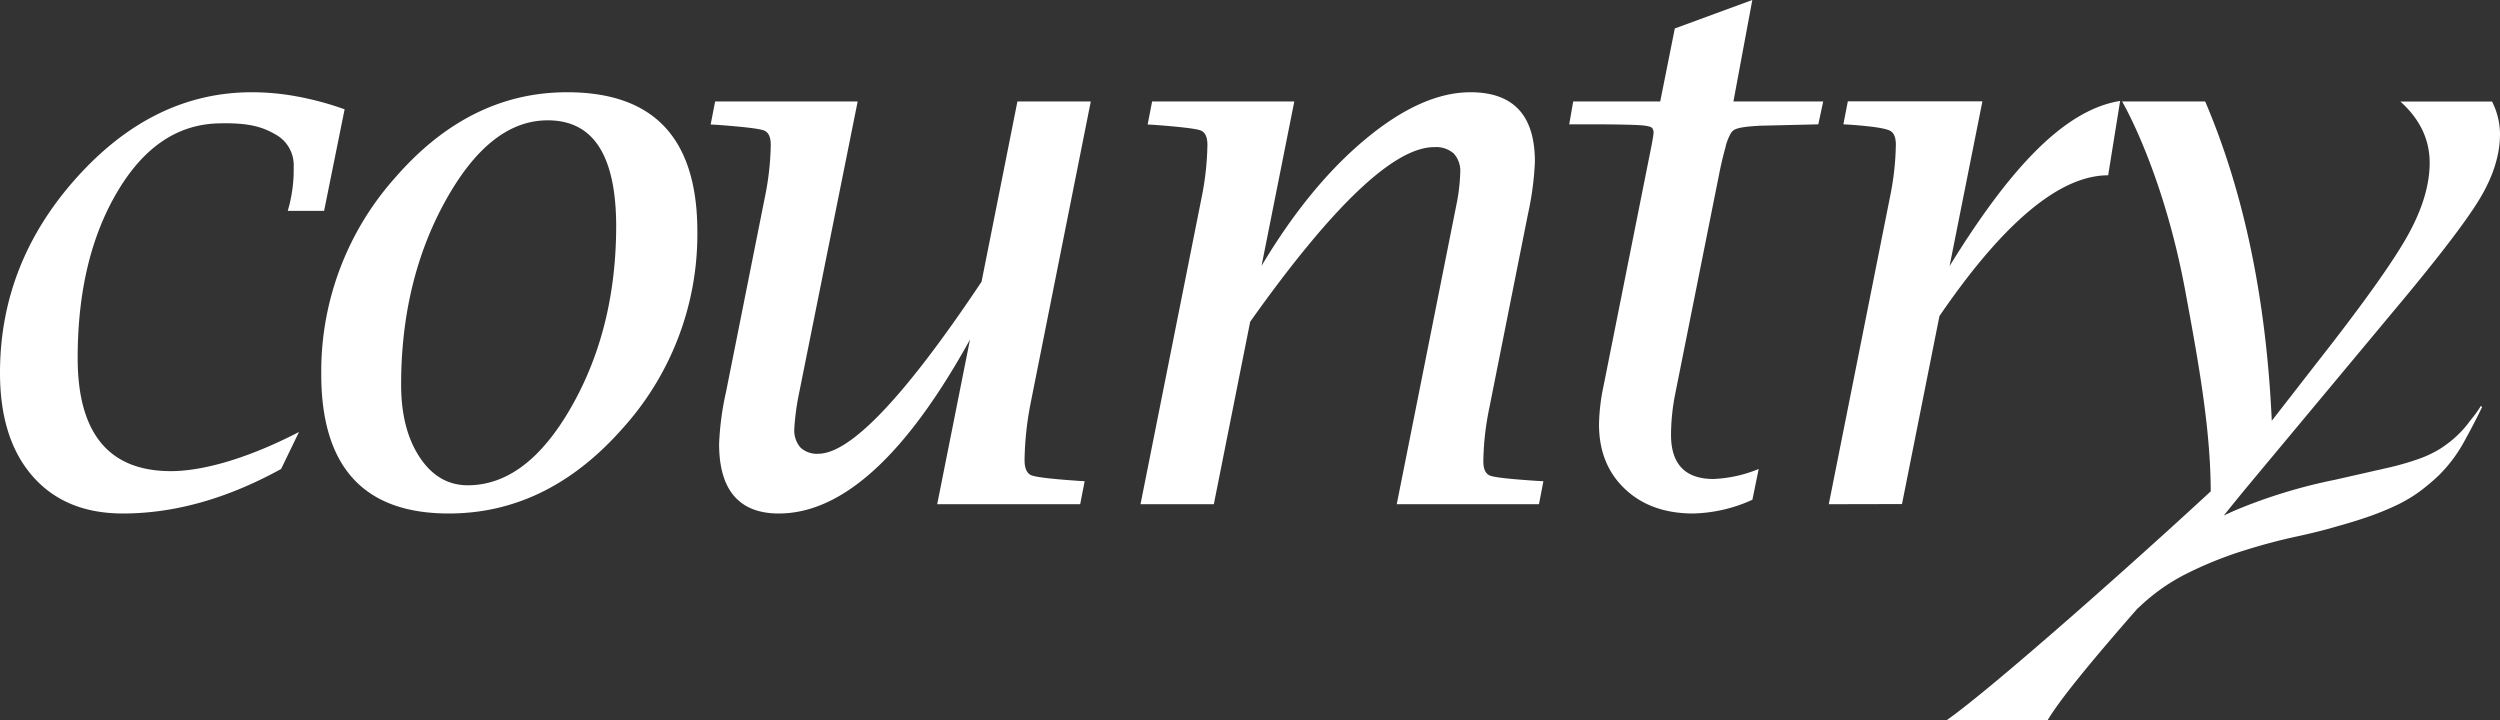
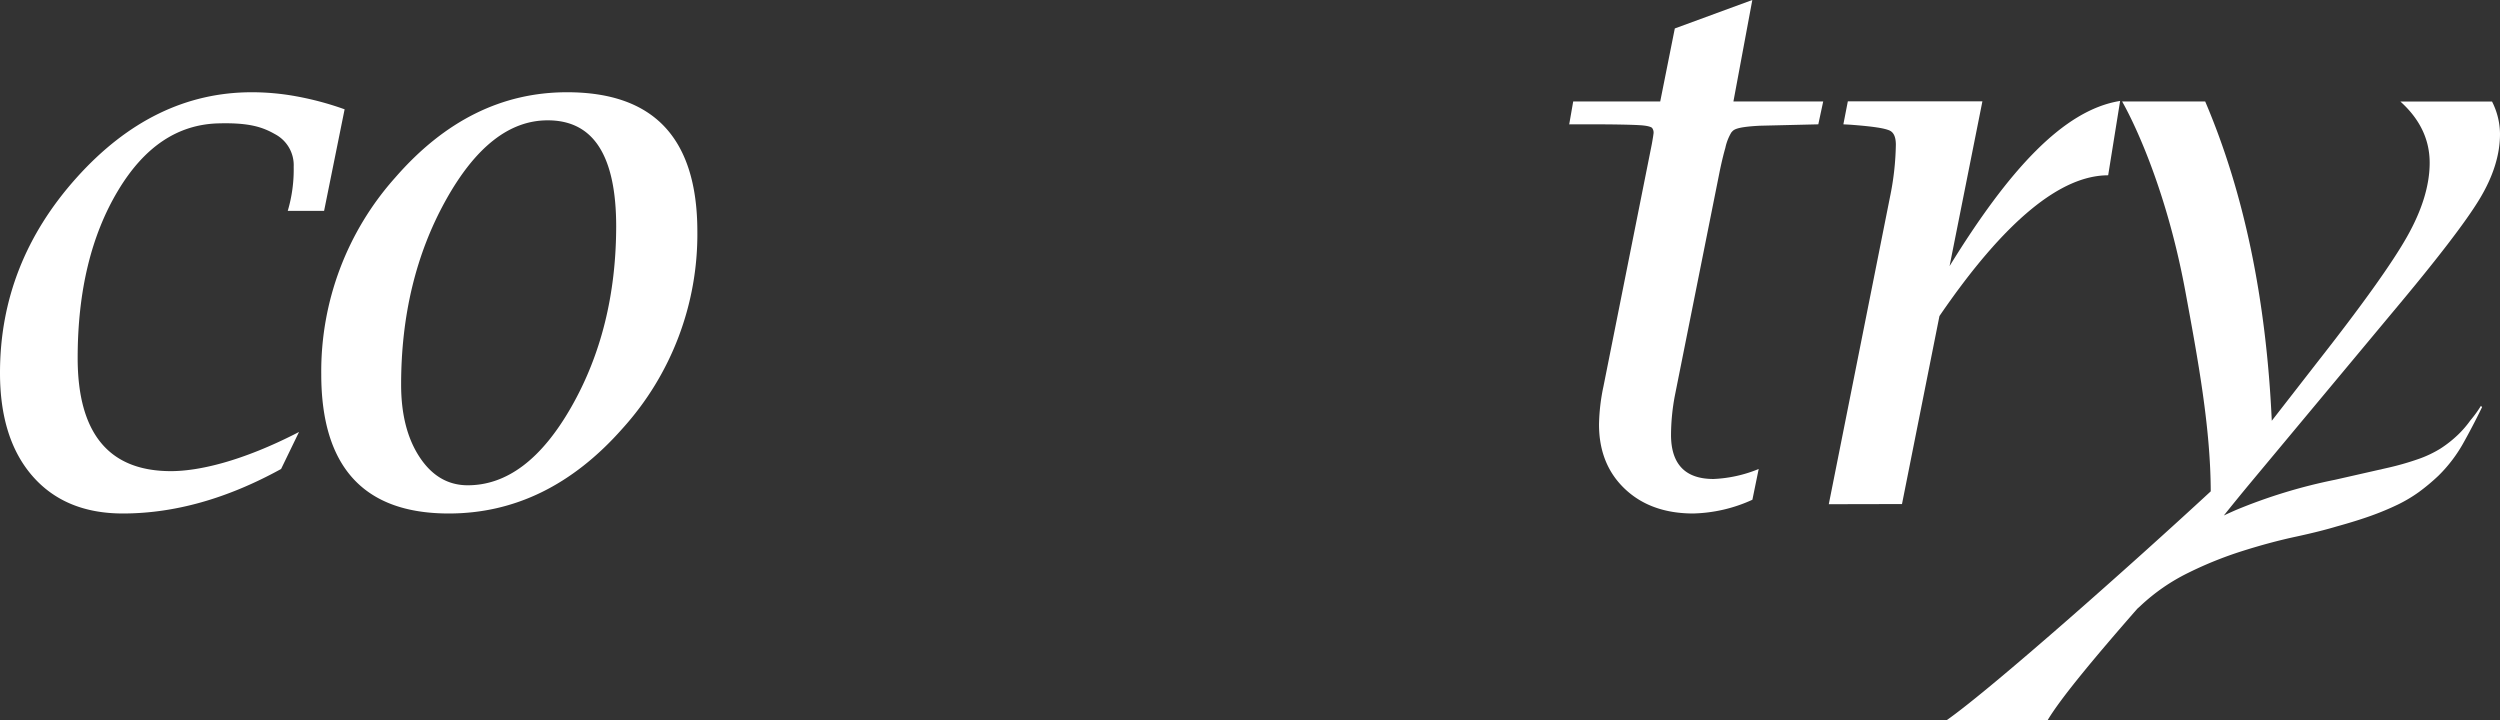
<svg xmlns="http://www.w3.org/2000/svg" viewBox="0 0 627.37 180.72">
  <rect x="0" y="0" width="627.37" height="180.72" fill="#333333" stroke="none" />
  <defs>
    <style>.cls-1{fill:#fff;}</style>
  </defs>
  <title>Zasób 2</title>
  <g id="Warstwa_2" data-name="Warstwa 2">
    <g id="Layer_1" data-name="Layer 1">
      <path class="cls-1" d="M70.54,117.69q-20.27,11.16-39.69,11.17-14.49,0-22.67-9.36T0,93.56Q0,66,19.24,44.57t44-21.42a62.09,62.09,0,0,1,11.38,1.07,76.82,76.82,0,0,1,11.86,3.21L81.33,52.92H72.21A36.35,36.35,0,0,0,73.7,41.85,8.79,8.79,0,0,0,69,33.66c-3.16-1.8-6.54-2.91-14.21-2.7-10,.27-18.43,5.63-25.18,16.89s-10.12,25.27-10.12,42q0,14.14,5.85,21.26t17.56,7.12c6.75,0,17.64-2.33,32.14-9.83Z" />
      <path class="cls-1" d="M112.62,128.86q-16,0-24-8.76t-8-26.17A73,73,0,0,1,99.22,44.52q18.61-21.38,43.09-21.37,16.38,0,24.52,8.71T175,58a72.66,72.66,0,0,1-18.8,49.55Q137.38,128.86,112.62,128.86Zm4.75-7.08q14.79,0,26-19.65t11.26-45.27q0-13.32-4.28-20t-12.93-6.66q-14.43,0-25.59,20.12t-11.17,46.2q0,11.17,4.65,18.21T117.37,121.78Z" />
-       <path class="cls-1" d="M235.19,126.53l8.23-41.32q-24.1,43.65-48,43.65-7.41,0-11.19-4.38t-3.77-13.12a72.68,72.68,0,0,1,1.76-13.12l9.71-48.67a70.54,70.54,0,0,0,1.49-13.21c0-2-.58-3.19-1.73-3.63s-5-.9-11.67-1.4l-1.68-.09,1.12-5.77h35.77L200.33,99.65a62.6,62.6,0,0,0-1,7.9,6.56,6.56,0,0,0,1.54,4.75,6,6,0,0,0,4.45,1.57q12.18,0,41-43.17l9-45.23h18.41l-15.13,75.88a79.3,79.3,0,0,0-1.49,14.09c0,2.1.58,3.38,1.73,3.84s5,.92,11.67,1.38l1.68.1-1.12,5.77Z" />
-       <path class="cls-1" d="M286.21,126.53l15.34-77A71.7,71.7,0,0,0,303,36.36c0-2-.57-3.19-1.72-3.63s-5-.9-11.68-1.4L288,31.24l1.12-5.77h35.68l-8.22,41.25q12-20.11,26.13-31.84T369,23.15q8.08,0,12.13,4.34t4.05,13.12a76.16,76.16,0,0,1-1.77,13.25l-9.68,48.58a70,70,0,0,0-1.49,13.3c0,2,.57,3.19,1.72,3.63s5,.86,11.68,1.3l1.67.09-1.11,5.77H350.51l15-75.28a46.26,46.26,0,0,0,.93-7.87,6.53,6.53,0,0,0-1.63-4.87,6.76,6.76,0,0,0-4.89-1.59q-15.09,0-46.19,43.82l-9.12,45.79Z" />
      <path class="cls-1" d="M458.93,126.53l15.34-77a69.71,69.71,0,0,0,1.49-13.21c0-2-.57-3.19-1.72-3.63s-3.13-.9-9.77-1.4l-1.68-.09,1.12-5.77h33.77l-8.24,41.35c14.78-24,28.55-39.18,42.8-41.45l-3,18.66c-11.79,0-25.84,11.19-42.34,35.32l-9.4,47.18Z" />
      <path class="cls-1" d="M622.59,101.84a31.47,31.47,0,0,1-2.68,3.69,25.63,25.63,0,0,1-3,3.49,29.41,29.41,0,0,1-4.48,3.55,28,28,0,0,1-5.39,2.57,69.72,69.72,0,0,1-8.13,2.32L586,120.39A133.19,133.19,0,0,0,561.07,128c-1,.44-2,.89-3,1.36,2.31-2.89,4.71-5.83,7.25-8.88l35.22-42.26Q617,58.6,622.21,50t5.16-16.52a18.28,18.28,0,0,0-2-8h-23q7.35,6.62,7.35,15.36,0,8.46-5.63,18.47T581.53,90.89l-11.43,14.7Q568,59.72,553.39,25.47l-20.85,0S542.79,42.79,548.39,73c3.17,17.15,6.35,34.3,6.39,50.3-19.45,18-55,49.55-66.31,57.46h25.36c3.37-5.7,12.47-16.51,22.52-28,.29-.25.57-.51.83-.75a48.94,48.94,0,0,1,12-8.28,95.82,95.82,0,0,1,13.63-5.48q6.93-2.19,13.14-3.53t10.37-2.59q5-1.38,8.74-2.72a69.24,69.24,0,0,0,6.68-2.79,36.27,36.27,0,0,0,5.33-3.18,50.68,50.68,0,0,0,4.84-4.05,36.34,36.34,0,0,0,6.44-8.53c2-3.59,3.54-6.67,4.52-8.69Z" />
      <path class="cls-1" d="M431.57,42.92h0s.65-3.21,1.4-5.8a12.58,12.58,0,0,1,1.52-3.9c.56-.57.72-1.34,7.16-1.67l14.65-.35,1.23-5.74H435L439.74,0,420.29,7.14l-3.66,18.33H394.79l-1,5.74s12.7-.1,17.76.21c2.1.13,2.74.46,3,.64a1.92,1.92,0,0,1,.38,1.58c-.06.6-.41,2.53-.41,2.53h0L402.39,96.94a49.6,49.6,0,0,0-1.12,9.58q0,10,6.47,16.15t17.07,6.19a37.66,37.66,0,0,0,14.95-3.45l1.58-7.72A33.35,33.35,0,0,1,430,120.2q-5.34,0-8-2.79t-2.66-8.28a54.23,54.23,0,0,1,.93-9.68Z" />
    </g>
  </g>
</svg>